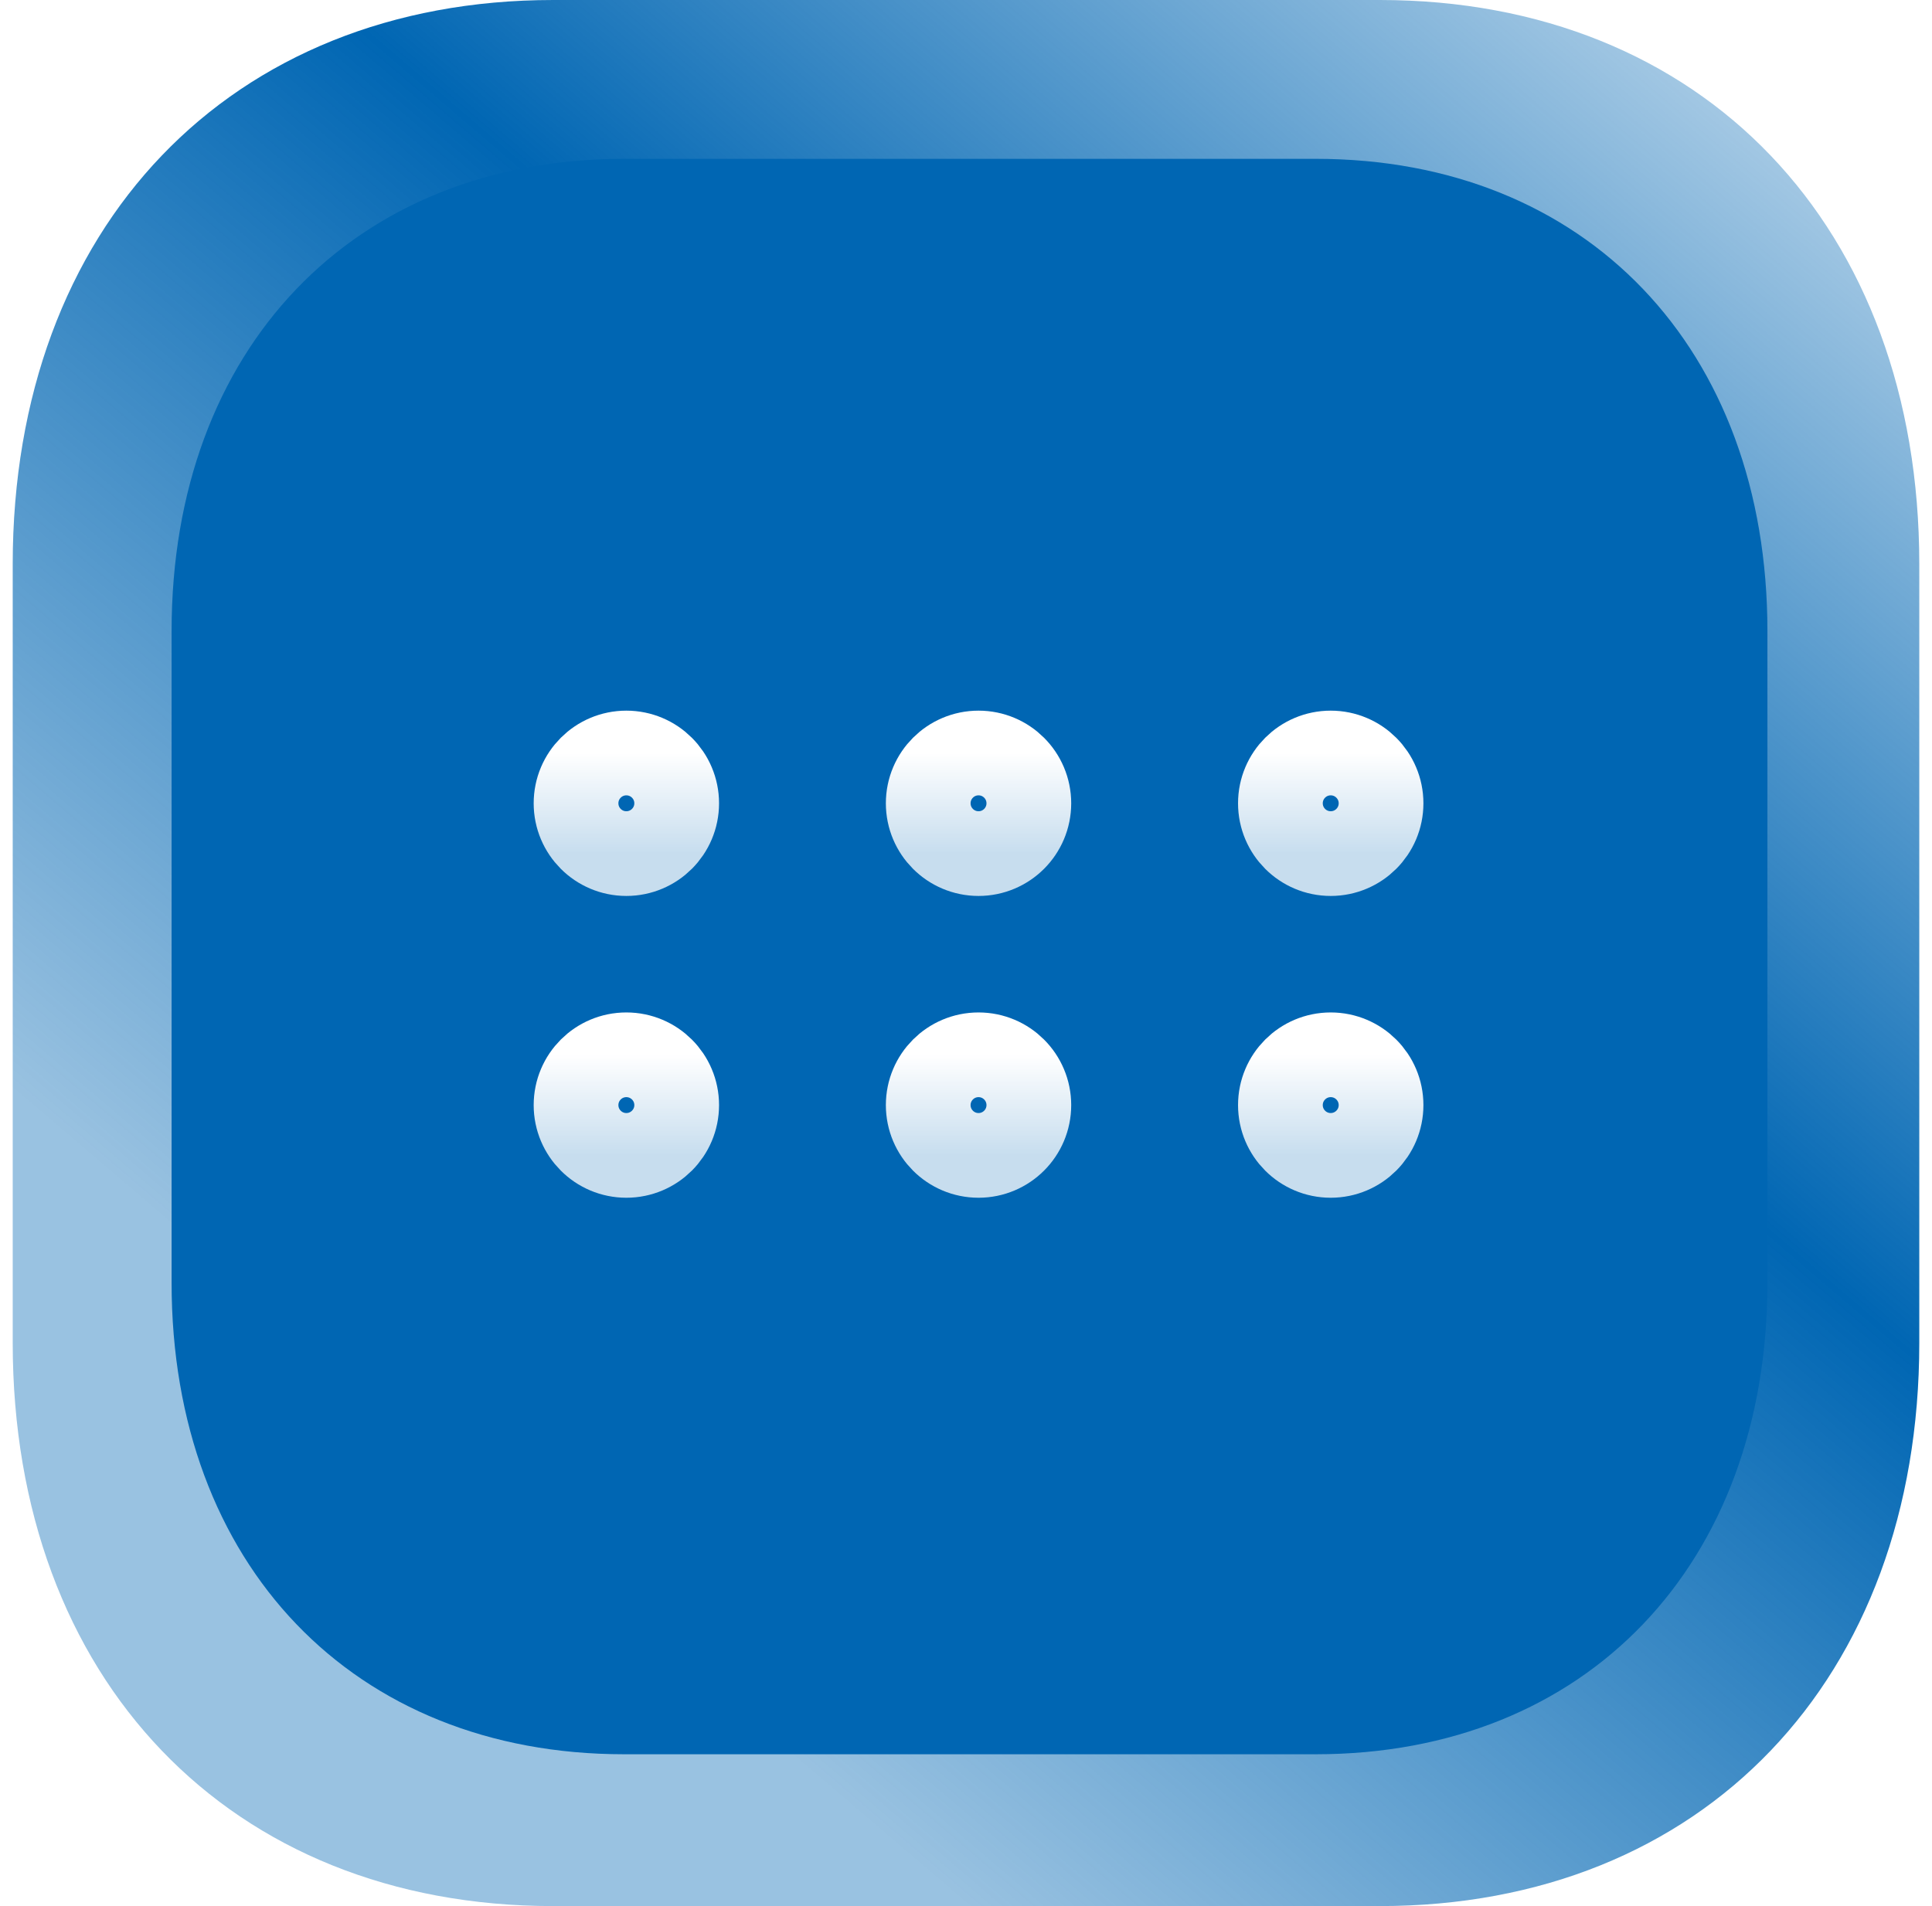
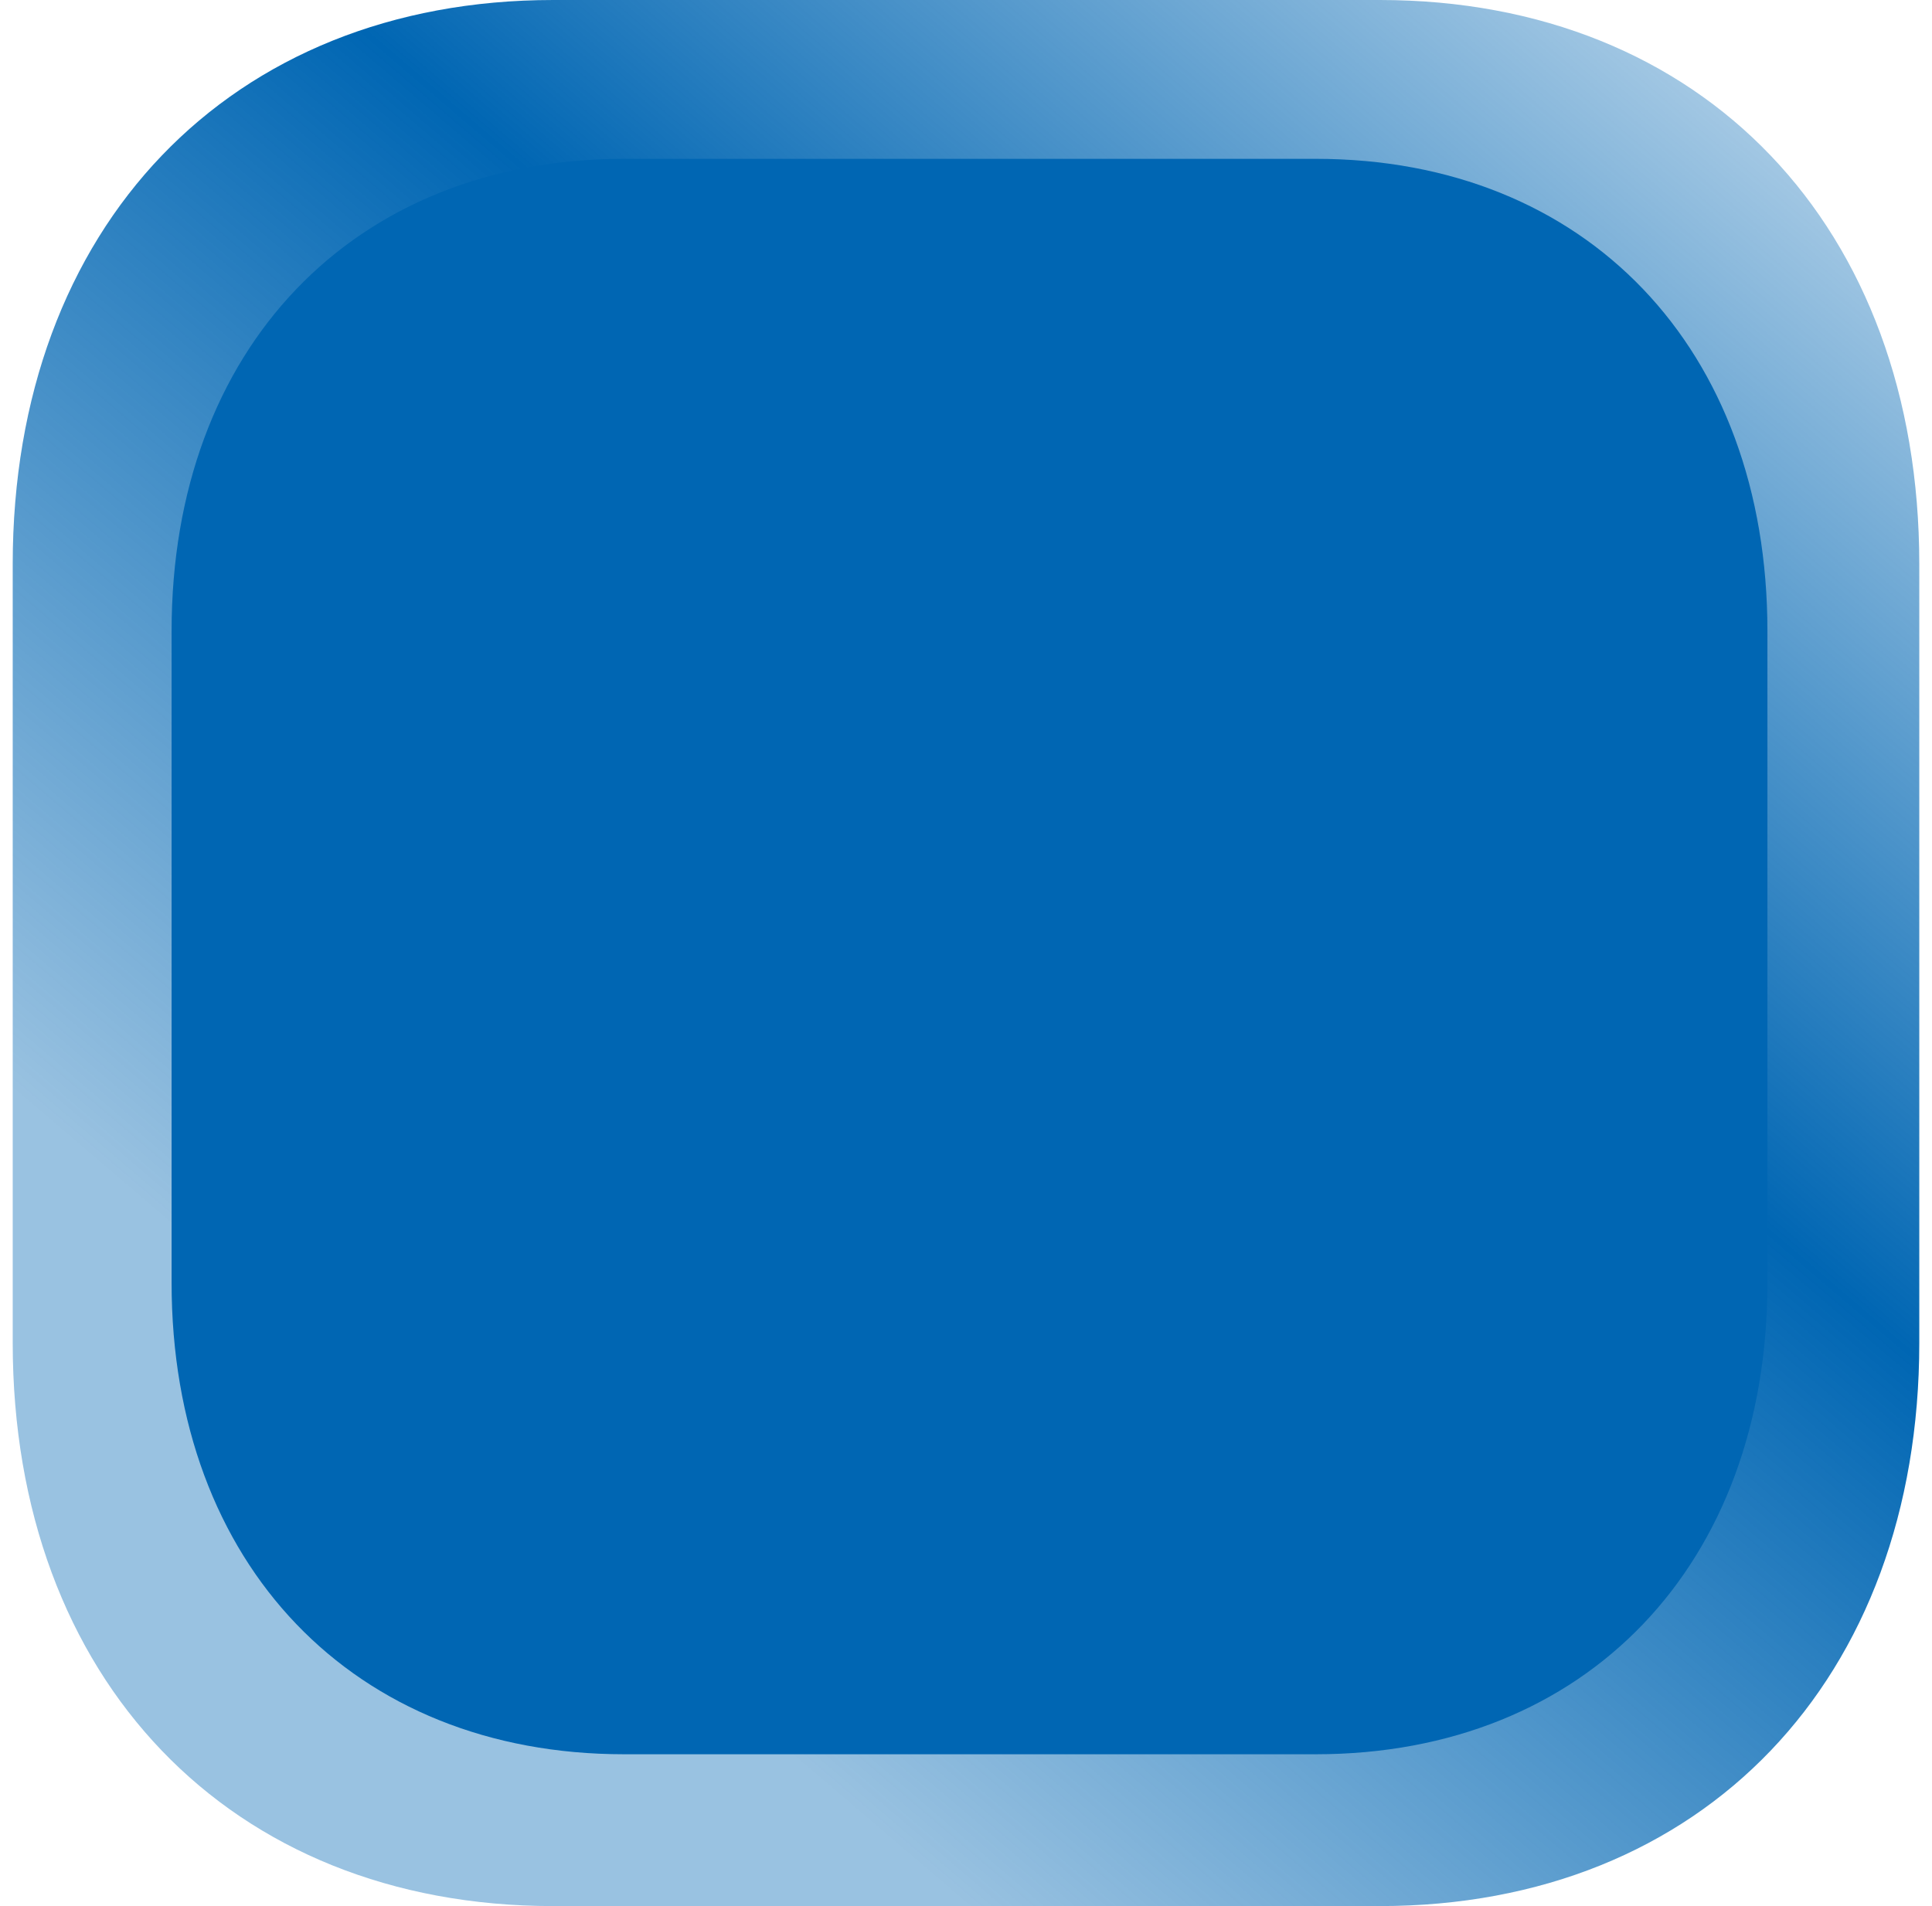
<svg xmlns="http://www.w3.org/2000/svg" width="76" height="75" viewBox="0 0 76 75" fill="none">
  <path d="M54.275 0H21.762C9.05 0 0.5 8.925 0.5 22.2V52.837C0.5 66.075 9.05 75 21.762 75H54.275C66.987 75 75.5 66.075 75.5 52.837V22.2C75.5 8.925 66.987 0 54.275 0Z" fill="url(#paint0_linear_22650_4174)" />
  <g filter="url(#filter0_b_22650_4174)">
    <path d="M51.761 6.25H24.547C13.906 6.25 6.75 13.72 6.75 24.832V50.476C6.75 61.556 13.906 69.026 24.547 69.026H51.761C62.401 69.026 69.526 61.556 69.526 50.476V24.832C69.526 13.72 62.401 6.25 51.761 6.25Z" fill="#0066B3" />
  </g>
  <g clip-path="url(#clip0_22650_4174)">
-     <path d="M24.639 33.587C25.732 33.587 26.619 32.701 26.619 31.608C26.619 30.515 25.732 29.629 24.639 29.629C23.546 29.629 22.66 30.515 22.66 31.608C22.66 32.701 23.546 33.587 24.639 33.587Z" stroke="url(#paint1_linear_22650_4174)" stroke-width="3.333" stroke-linecap="round" stroke-linejoin="round" />
-     <path d="M24.639 45.462C25.732 45.462 26.619 44.576 26.619 43.483C26.619 42.39 25.732 41.504 24.639 41.504C23.546 41.504 22.66 42.39 22.66 43.483C22.66 44.576 23.546 45.462 24.639 45.462Z" stroke="url(#paint2_linear_22650_4174)" stroke-width="3.333" stroke-linecap="round" stroke-linejoin="round" />
    <path d="M38.493 33.587C39.586 33.587 40.472 32.701 40.472 31.608C40.472 30.515 39.586 29.629 38.493 29.629C37.4 29.629 36.514 30.515 36.514 31.608C36.514 32.701 37.4 33.587 38.493 33.587Z" stroke="url(#paint3_linear_22650_4174)" stroke-width="3.333" stroke-linecap="round" stroke-linejoin="round" />
    <path d="M38.493 45.462C39.586 45.462 40.472 44.576 40.472 43.483C40.472 42.39 39.586 41.504 38.493 41.504C37.4 41.504 36.514 42.39 36.514 43.483C36.514 44.576 37.4 45.462 38.493 45.462Z" stroke="url(#paint4_linear_22650_4174)" stroke-width="3.333" stroke-linecap="round" stroke-linejoin="round" />
    <path d="M52.347 33.587C53.44 33.587 54.327 32.701 54.327 31.608C54.327 30.515 53.44 29.629 52.347 29.629C51.254 29.629 50.368 30.515 50.368 31.608C50.368 32.701 51.254 33.587 52.347 33.587Z" stroke="url(#paint5_linear_22650_4174)" stroke-width="3.333" stroke-linecap="round" stroke-linejoin="round" />
-     <path d="M52.347 45.462C53.44 45.462 54.327 44.576 54.327 43.483C54.327 42.39 53.44 41.504 52.347 41.504C51.254 41.504 50.368 42.39 50.368 43.483C50.368 44.576 51.254 45.462 52.347 45.462Z" stroke="url(#paint6_linear_22650_4174)" stroke-width="3.333" stroke-linecap="round" stroke-linejoin="round" />
  </g>
  <defs>
    <filter id="filter0_b_22650_4174" x="4.75" y="4.25" width="66.776" height="66.777" filterUnits="userSpaceOnUse" color-interpolation-filters="sRGB">
      <feFlood flood-opacity="0" result="BackgroundImageFix" />
      <feGaussianBlur in="BackgroundImageFix" stdDeviation="1" />
      <feComposite in2="SourceAlpha" operator="in" result="effect1_backgroundBlur_22650_4174" />
      <feBlend mode="normal" in="SourceGraphic" in2="effect1_backgroundBlur_22650_4174" result="shape" />
    </filter>
    <linearGradient id="paint0_linear_22650_4174" x1="75.5" y1="0" x2="22.618" y2="61.848" gradientUnits="userSpaceOnUse">
      <stop stop-color="#0066B3" stop-opacity="0.2" />
      <stop offset="0.5" stop-color="#0066B3" />
      <stop offset="1" stop-color="#0066B3" stop-opacity="0.4" />
    </linearGradient>
    <linearGradient id="paint1_linear_22650_4174" x1="24.639" y1="29.629" x2="24.639" y2="33.587" gradientUnits="userSpaceOnUse">
      <stop stop-color="white" />
      <stop offset="1" stop-color="white" stop-opacity="0.78" />
    </linearGradient>
    <linearGradient id="paint2_linear_22650_4174" x1="24.639" y1="41.504" x2="24.639" y2="45.462" gradientUnits="userSpaceOnUse">
      <stop stop-color="white" />
      <stop offset="1" stop-color="white" stop-opacity="0.78" />
    </linearGradient>
    <linearGradient id="paint3_linear_22650_4174" x1="38.493" y1="29.629" x2="38.493" y2="33.587" gradientUnits="userSpaceOnUse">
      <stop stop-color="white" />
      <stop offset="1" stop-color="white" stop-opacity="0.78" />
    </linearGradient>
    <linearGradient id="paint4_linear_22650_4174" x1="38.493" y1="41.504" x2="38.493" y2="45.462" gradientUnits="userSpaceOnUse">
      <stop stop-color="white" />
      <stop offset="1" stop-color="white" stop-opacity="0.78" />
    </linearGradient>
    <linearGradient id="paint5_linear_22650_4174" x1="52.347" y1="29.629" x2="52.347" y2="33.587" gradientUnits="userSpaceOnUse">
      <stop stop-color="white" />
      <stop offset="1" stop-color="white" stop-opacity="0.78" />
    </linearGradient>
    <linearGradient id="paint6_linear_22650_4174" x1="52.347" y1="41.504" x2="52.347" y2="45.462" gradientUnits="userSpaceOnUse">
      <stop stop-color="white" />
      <stop offset="1" stop-color="white" stop-opacity="0.78" />
    </linearGradient>
    <clipPath id="clip0_22650_4174">
-       <rect width="47.5" height="47.5" fill="white" transform="translate(14.743 13.796)" />
-     </clipPath>
+       </clipPath>
  </defs>
</svg>